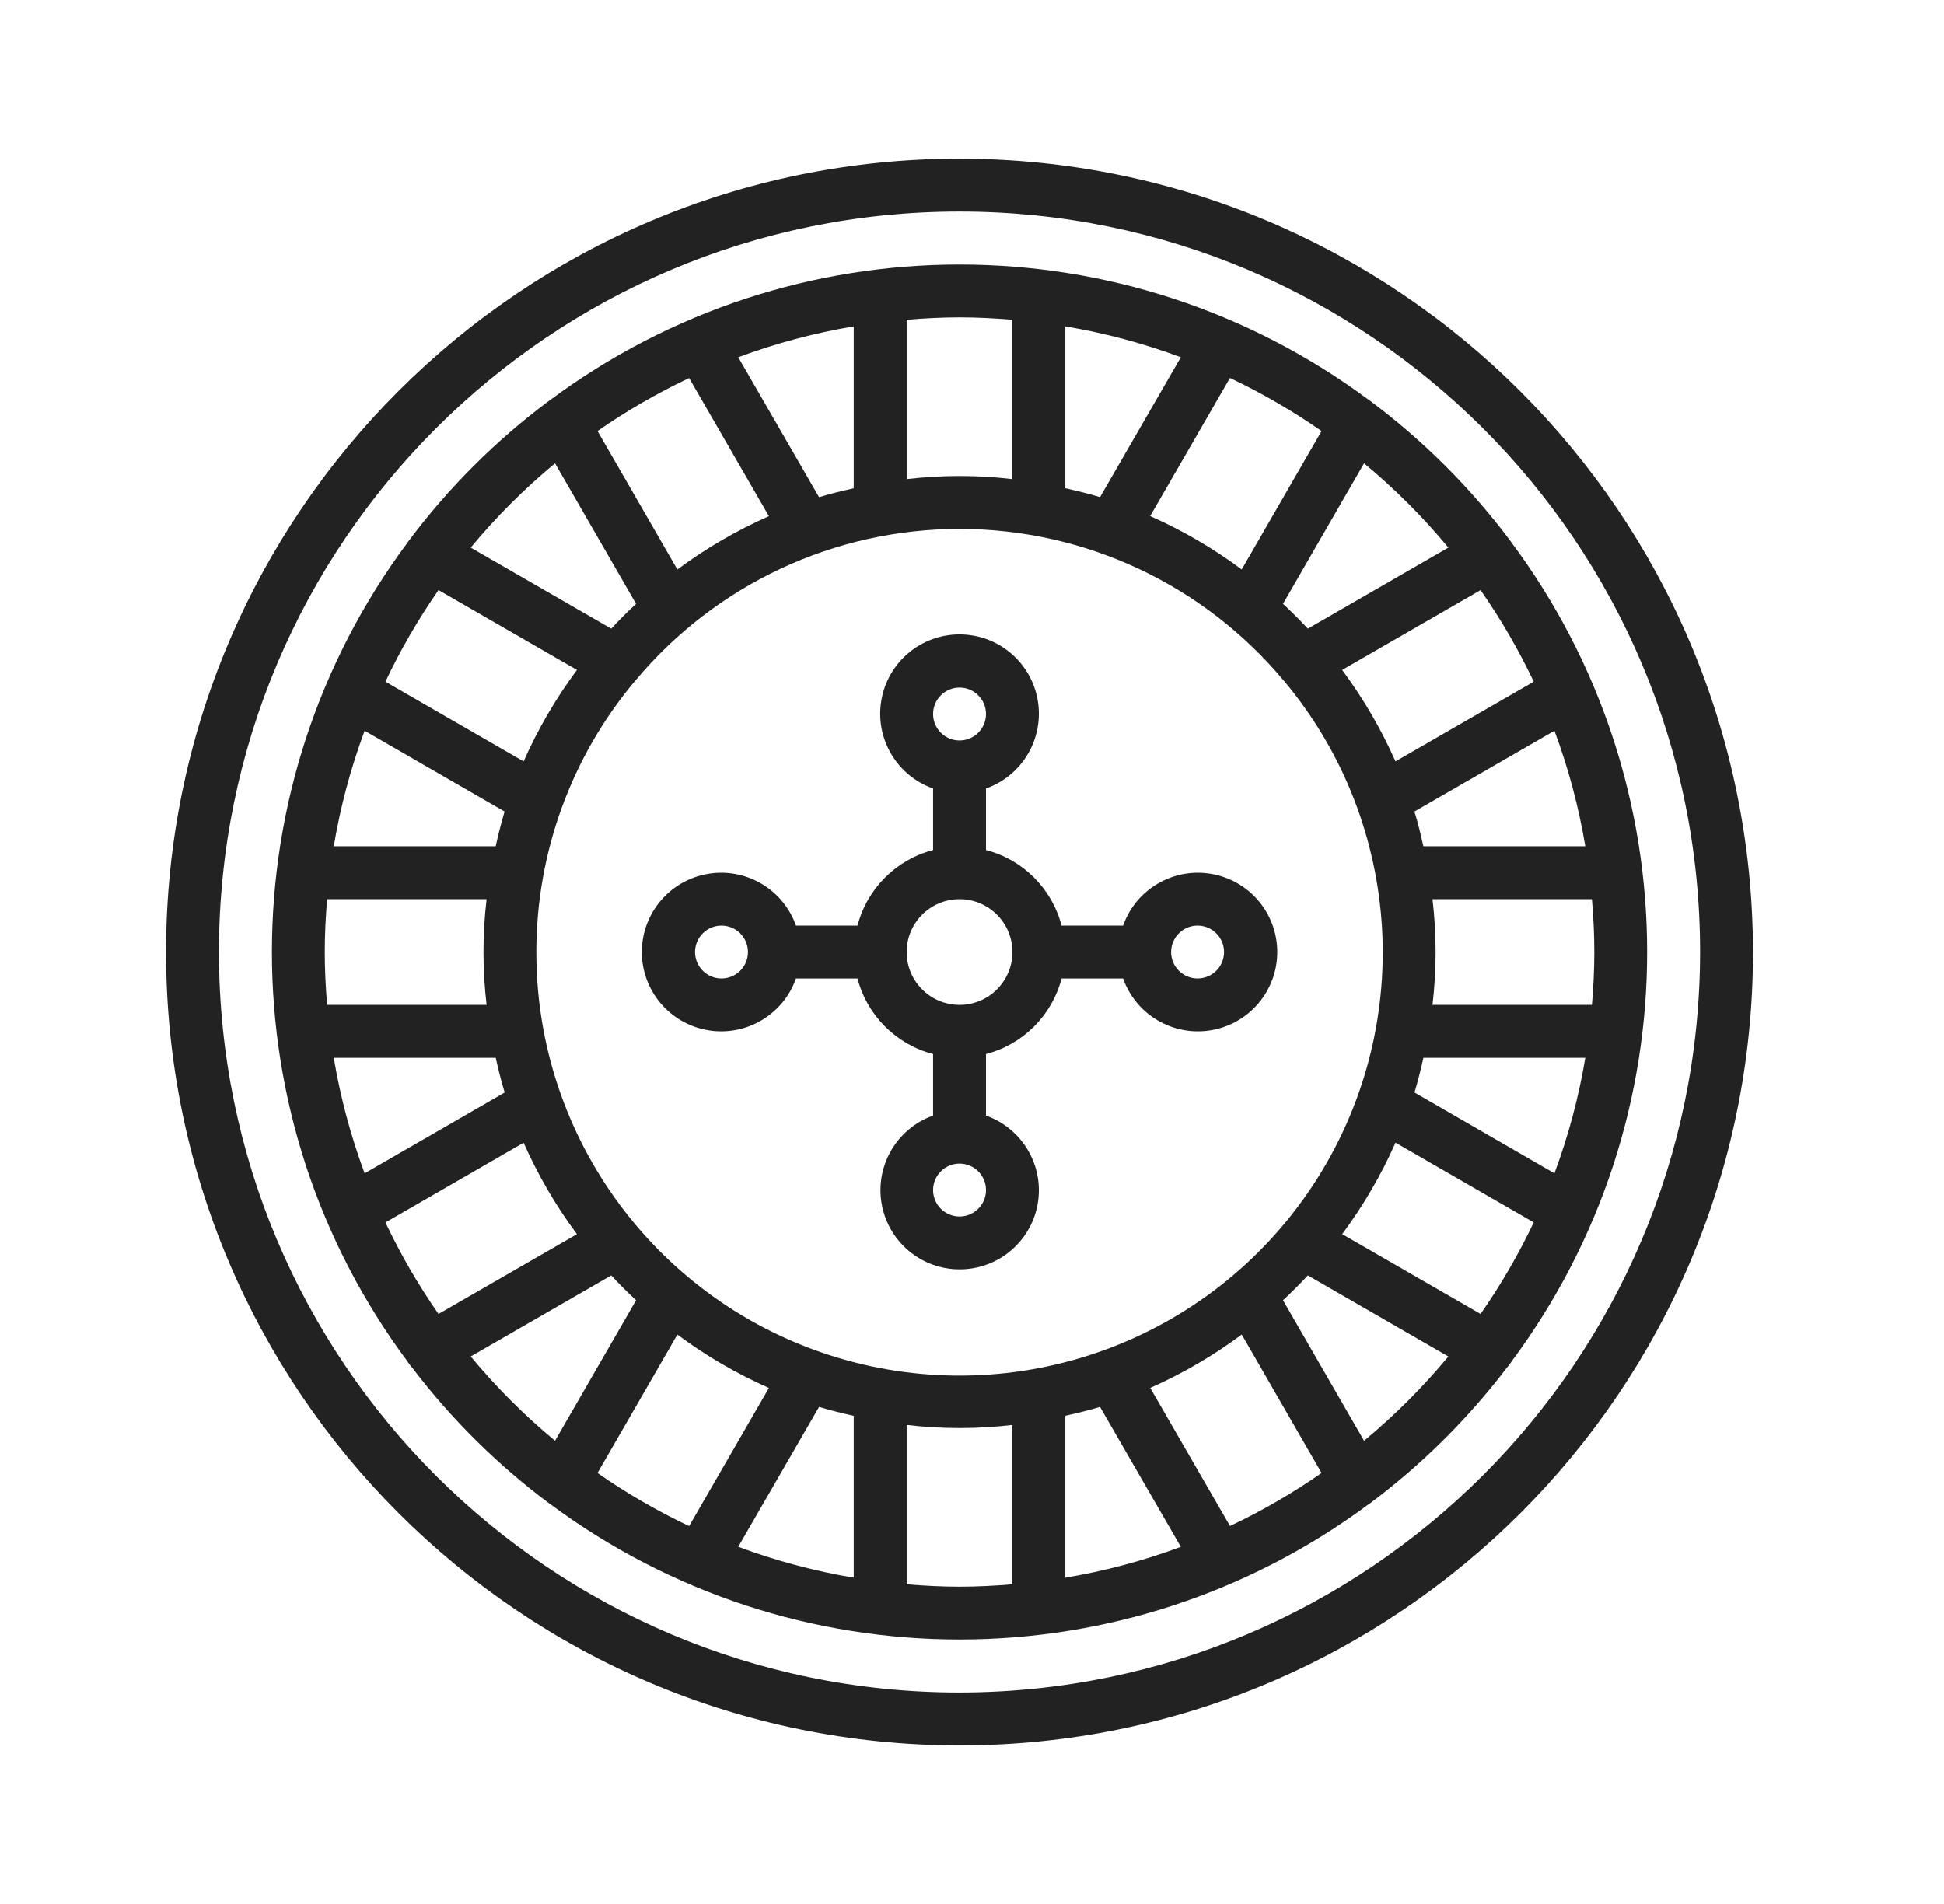
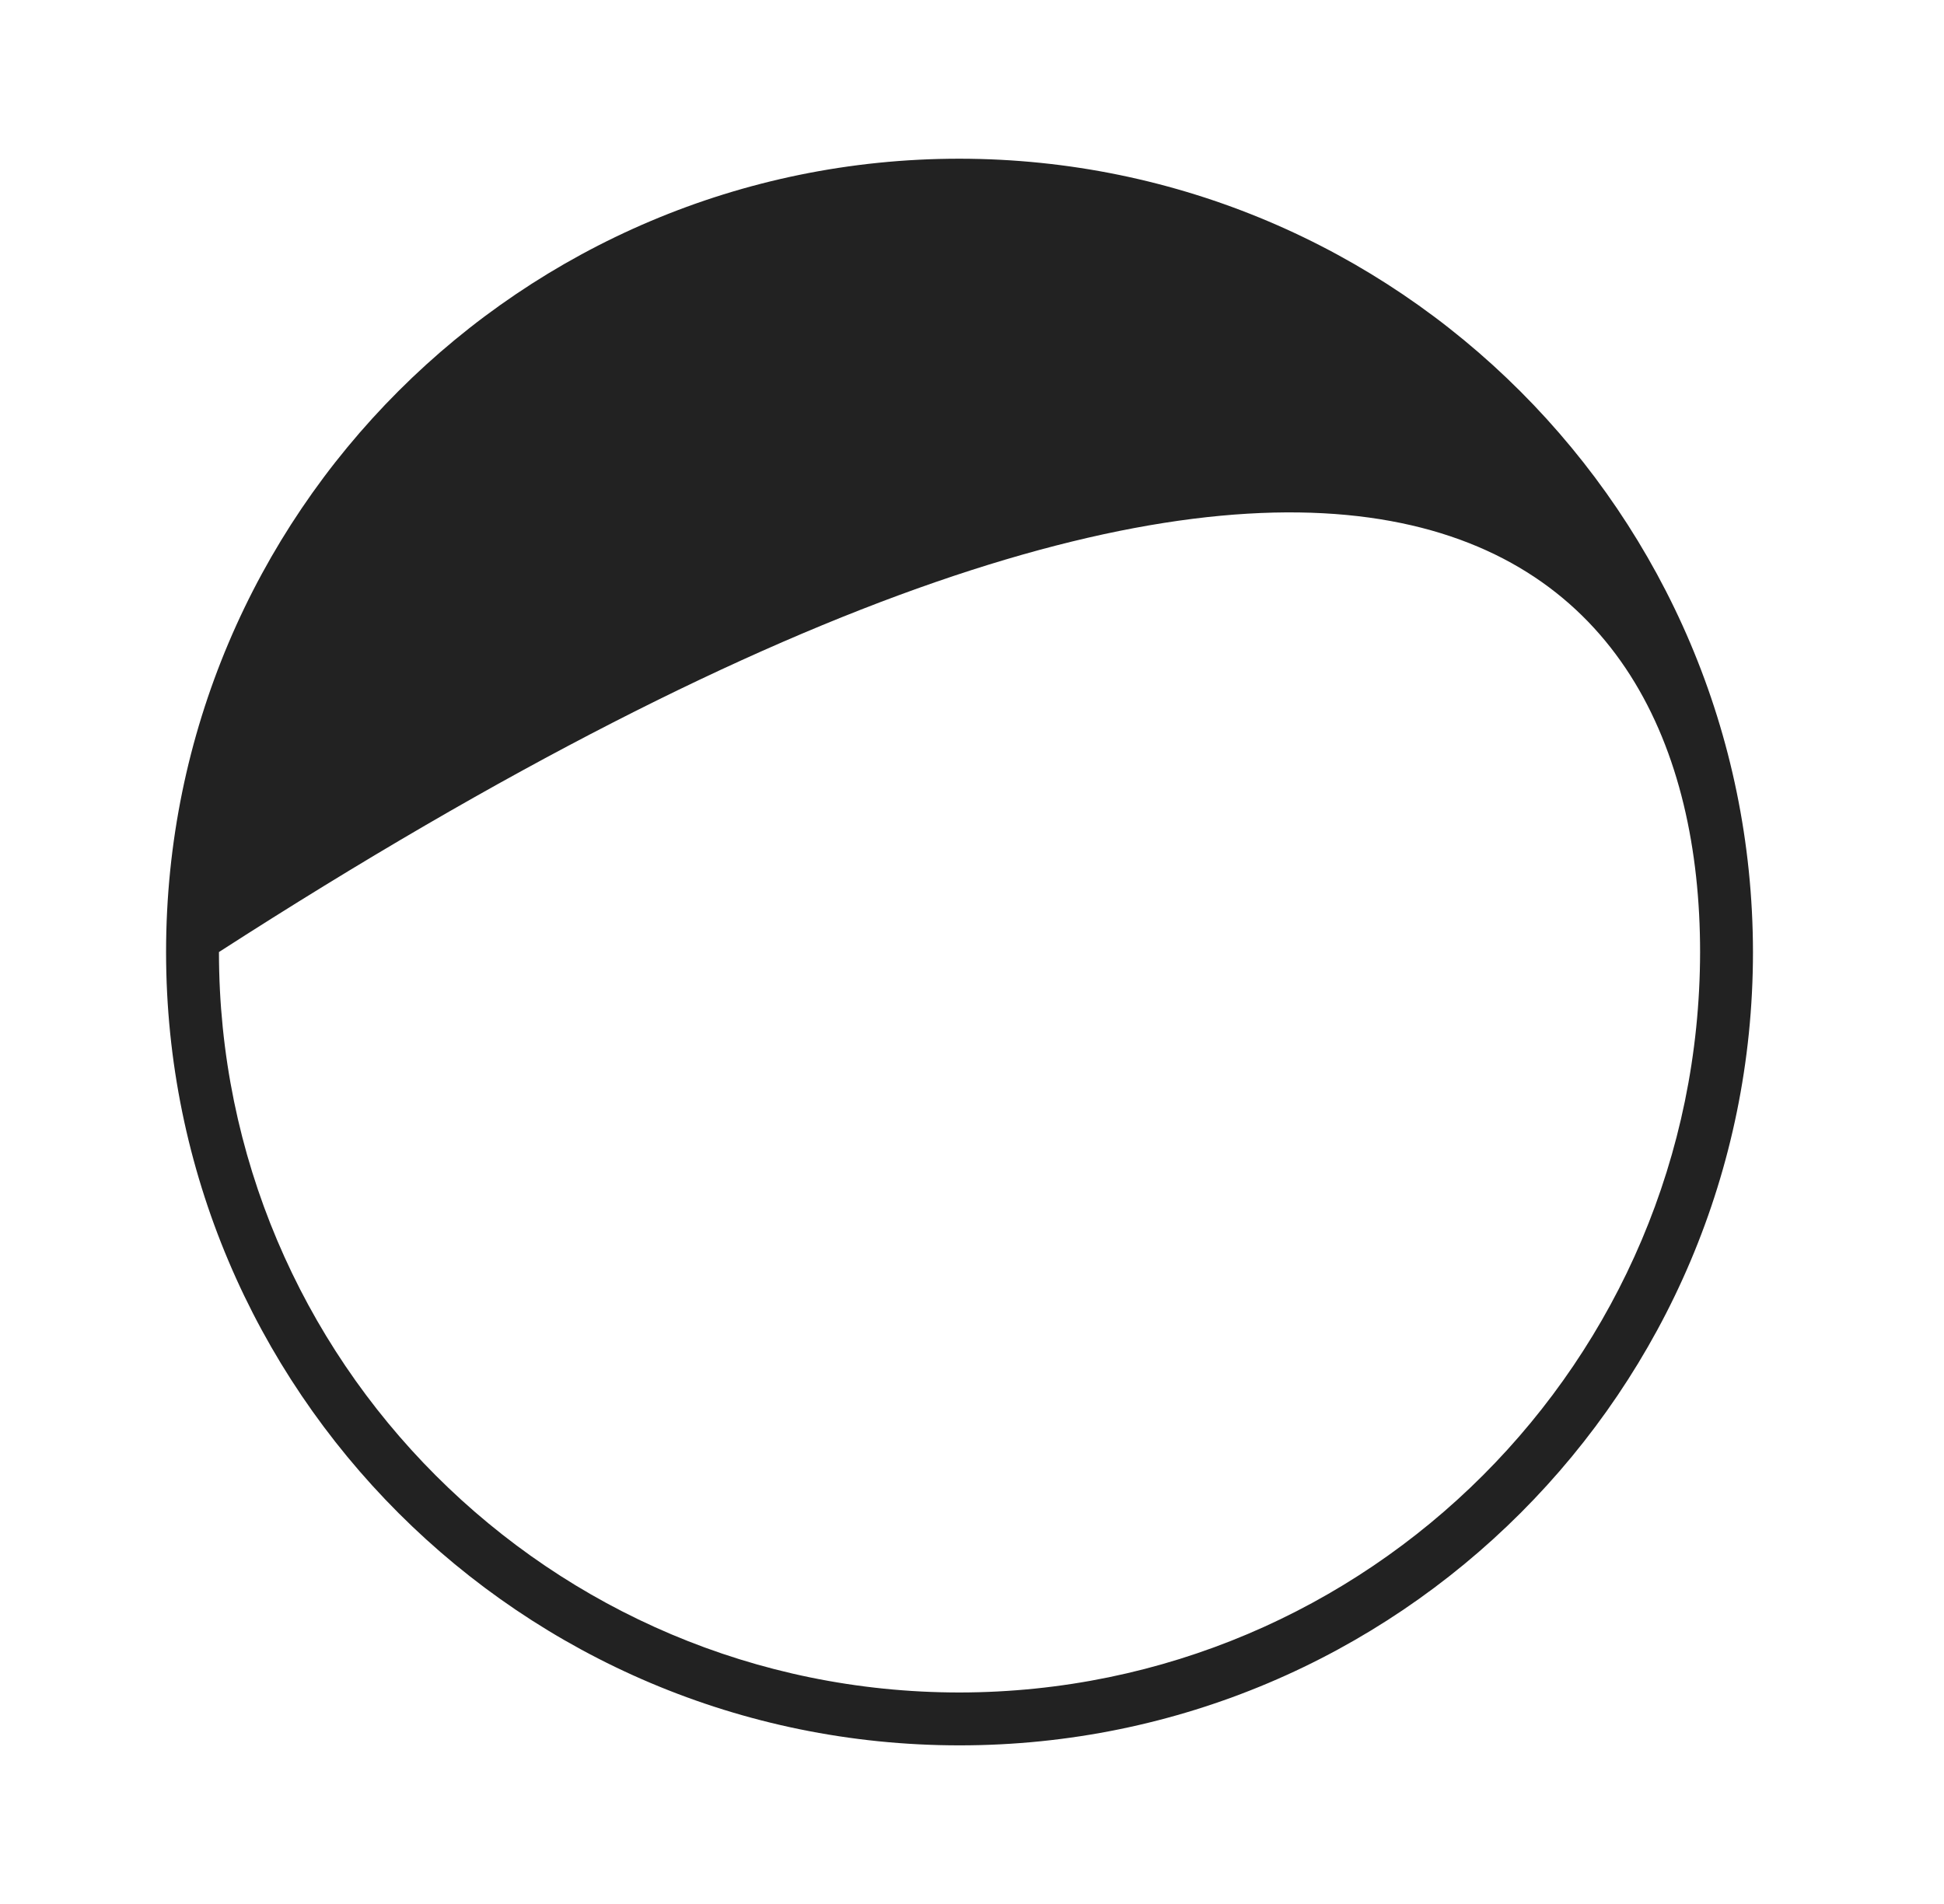
<svg xmlns="http://www.w3.org/2000/svg" width="49" height="48" viewBox="0 0 49 48" fill="none">
-   <path d="M24.186 4.001C13.14 4.001 4.186 12.955 4.186 24.001C4.186 35.047 13.14 44.001 24.186 44.001C35.231 44.001 44.185 35.047 44.185 24.001C44.173 12.96 35.226 4.013 24.186 4.001ZM24.186 42.668C13.876 42.668 5.519 34.31 5.519 24.001C5.519 13.692 13.876 5.334 24.186 5.334C34.495 5.334 42.852 13.692 42.852 24.001C42.84 34.305 34.49 42.656 24.186 42.668Z" fill="#222222" />
-   <path d="M26.186 30.001C26.183 29.156 25.649 28.405 24.853 28.124V26.573C25.786 26.33 26.515 25.601 26.758 24.668H28.309C28.633 25.586 29.573 26.137 30.532 25.972C31.493 25.807 32.194 24.975 32.194 24.001C32.194 23.027 31.493 22.195 30.532 22.03C29.573 21.865 28.633 22.416 28.309 23.334H26.758C26.515 22.401 25.786 21.672 24.853 21.429V19.878C25.771 19.554 26.322 18.614 26.157 17.654C25.992 16.694 25.16 15.993 24.186 15.993C23.212 15.993 22.38 16.694 22.215 17.654C22.05 18.614 22.601 19.554 23.519 19.878V21.429C22.586 21.672 21.857 22.401 21.614 23.334H20.063C19.739 22.416 18.8 21.865 17.84 22.03C16.88 22.195 16.178 23.027 16.178 24.001C16.178 24.975 16.88 25.807 17.84 25.972C18.8 26.137 19.739 25.586 20.063 24.668H21.614C21.857 25.601 22.586 26.33 23.519 26.573V28.124C22.563 28.464 22.015 29.468 22.245 30.457C22.475 31.446 23.41 32.105 24.419 31.988C25.427 31.871 26.188 31.016 26.186 30.001ZM30.186 23.334C30.554 23.334 30.853 23.633 30.853 24.001C30.853 24.369 30.554 24.668 30.186 24.668C29.818 24.668 29.519 24.369 29.519 24.001C29.519 23.633 29.818 23.334 30.186 23.334ZM24.186 17.334C24.554 17.334 24.853 17.633 24.853 18.001C24.853 18.369 24.554 18.668 24.186 18.668C23.818 18.668 23.519 18.369 23.519 18.001C23.519 17.633 23.818 17.334 24.186 17.334ZM18.186 24.668C17.818 24.668 17.519 24.369 17.519 24.001C17.519 23.633 17.818 23.334 18.186 23.334C18.554 23.334 18.853 23.633 18.853 24.001C18.853 24.369 18.554 24.668 18.186 24.668ZM22.853 24.001C22.853 23.265 23.45 22.668 24.186 22.668C24.922 22.668 25.519 23.265 25.519 24.001C25.519 24.737 24.922 25.334 24.186 25.334C23.45 25.334 22.853 24.737 22.853 24.001ZM23.519 30.001C23.519 29.633 23.818 29.334 24.186 29.334C24.554 29.334 24.853 29.633 24.853 30.001C24.853 30.369 24.554 30.668 24.186 30.668C23.818 30.668 23.519 30.369 23.519 30.001Z" fill="#222222" />
-   <path d="M38.083 13.653C37.077 12.306 35.882 11.11 34.534 10.104L34.526 10.097H34.522C28.389 5.526 19.983 5.526 13.85 10.097H13.846L13.838 10.104C12.49 11.11 11.295 12.305 10.289 13.653L10.282 13.661V13.665C5.711 19.798 5.711 28.204 10.282 34.337V34.341C10.287 34.349 10.294 34.355 10.299 34.364L10.309 34.376C10.334 34.415 10.362 34.452 10.395 34.486C11.378 35.777 12.537 36.926 13.838 37.898L13.846 37.905H13.851C19.983 42.475 28.389 42.475 34.521 37.905H34.526L34.534 37.898C35.835 36.926 36.993 35.777 37.977 34.486C38.01 34.452 38.038 34.415 38.063 34.376L38.073 34.364C38.078 34.355 38.085 34.349 38.09 34.341V34.337C42.66 28.204 42.66 19.798 38.09 13.665V13.661L38.083 13.653ZM39.181 29.579L35.653 27.542C35.741 27.256 35.811 26.962 35.878 26.668H39.959C39.793 27.66 39.532 28.635 39.181 29.579ZM37.319 33.126L33.831 31.113C34.363 30.396 34.814 29.623 35.175 28.806L38.659 30.817C38.277 31.622 37.829 32.395 37.319 33.126ZM31.003 38.472L28.993 34.989C29.809 34.628 30.583 34.177 31.299 33.644L33.311 37.134C32.58 37.644 31.807 38.091 31.002 38.472H31.003ZM15.061 37.134L17.074 33.645C17.79 34.178 18.564 34.629 19.381 34.99L17.37 38.474C16.564 38.092 15.792 37.644 15.061 37.134ZM9.715 30.818L13.198 28.808C13.559 29.624 14.01 30.398 14.543 31.114L11.053 33.126C10.543 32.395 10.096 31.622 9.715 30.817V30.818ZM9.191 18.423L12.719 20.459C12.631 20.745 12.561 21.04 12.494 21.334H8.413C8.579 20.341 8.84 19.366 9.191 18.423ZM11.054 14.876L14.543 16.889C14.01 17.605 13.559 18.379 13.198 19.195L9.715 17.185C10.096 16.38 10.543 15.607 11.053 14.876H11.054ZM17.37 9.53L19.381 13.013C18.564 13.374 17.79 13.825 17.074 14.357L15.061 10.867C15.792 10.358 16.565 9.911 17.37 9.53ZM20.645 12.534L18.608 9.006C19.551 8.655 20.526 8.394 21.519 8.228V12.31C21.225 12.377 20.931 12.447 20.645 12.534ZM12.265 22.668C12.16 23.553 12.16 24.448 12.265 25.334H8.246C8.209 24.894 8.186 24.45 8.186 24.001C8.186 23.552 8.209 23.108 8.246 22.668H12.265ZM8.413 26.668H12.495C12.562 26.962 12.632 27.256 12.721 27.542L9.191 29.579C8.84 28.635 8.579 27.66 8.413 26.668ZM20.645 35.468C20.931 35.556 21.225 35.626 21.519 35.693V39.774C20.526 39.608 19.551 39.347 18.608 38.995L20.645 35.468ZM13.519 24.001C13.518 21.506 14.395 19.09 15.997 17.177C16.007 17.168 16.015 17.156 16.025 17.146C18.047 14.73 21.036 13.334 24.186 13.334C27.336 13.334 30.325 14.73 32.347 17.146C32.357 17.156 32.365 17.168 32.375 17.177C35.394 20.794 35.682 25.962 33.085 29.893C30.488 33.823 25.621 35.584 21.11 34.226C16.6 32.868 13.514 28.712 13.519 24.001ZM33.311 10.867L31.298 14.356C30.581 13.823 29.808 13.372 28.991 13.011L31.002 9.528C31.807 9.91 32.58 10.358 33.311 10.867ZM27.727 12.534C27.441 12.445 27.147 12.376 26.853 12.309V8.228C27.846 8.394 28.82 8.655 29.764 9.006L27.727 12.534ZM27.727 35.468L29.764 38.997C28.82 39.348 27.846 39.608 26.853 39.774V35.691C27.147 35.625 27.441 35.555 27.727 35.468ZM36.107 25.334C36.212 24.448 36.212 23.553 36.107 22.668H40.126C40.163 23.108 40.186 23.552 40.186 24.001C40.186 24.45 40.163 24.894 40.126 25.334H36.107ZM39.959 21.334H35.877C35.81 21.04 35.743 20.745 35.651 20.459L39.181 18.423C39.532 19.366 39.793 20.341 39.959 21.334ZM35.174 19.195C34.813 18.379 34.362 17.605 33.829 16.889L37.319 14.876C37.829 15.607 38.277 16.379 38.659 17.185L35.174 19.195ZM36.507 13.805L32.965 15.848C32.764 15.631 32.555 15.422 32.339 15.222L34.382 11.68C35.155 12.321 35.866 13.032 36.507 13.805H36.507ZM25.519 8.061V12.079C24.634 11.975 23.738 11.975 22.853 12.079V8.061C23.293 8.024 23.737 8.001 24.186 8.001C24.635 8.001 25.079 8.024 25.519 8.061ZM13.99 11.68L16.033 15.222C15.816 15.423 15.607 15.632 15.407 15.848L11.865 13.805C12.506 13.032 13.217 12.321 13.99 11.68ZM11.865 34.197L15.407 32.154C15.608 32.371 15.817 32.58 16.033 32.78L13.99 36.322C13.217 35.681 12.506 34.97 11.865 34.197ZM22.853 39.941V35.922C23.738 36.027 24.634 36.027 25.519 35.922V39.941C25.079 39.977 24.635 40.001 24.186 40.001C23.737 40.001 23.293 39.977 22.853 39.941ZM34.382 36.322L32.339 32.78C32.556 32.579 32.765 32.37 32.965 32.154L36.507 34.197C35.866 34.97 35.155 35.681 34.382 36.322Z" fill="#222222" />
+   <path d="M24.186 4.001C13.14 4.001 4.186 12.955 4.186 24.001C4.186 35.047 13.14 44.001 24.186 44.001C35.231 44.001 44.185 35.047 44.185 24.001C44.173 12.96 35.226 4.013 24.186 4.001ZM24.186 42.668C13.876 42.668 5.519 34.31 5.519 24.001C34.495 5.334 42.852 13.692 42.852 24.001C42.84 34.305 34.49 42.656 24.186 42.668Z" fill="#222222" />
</svg>